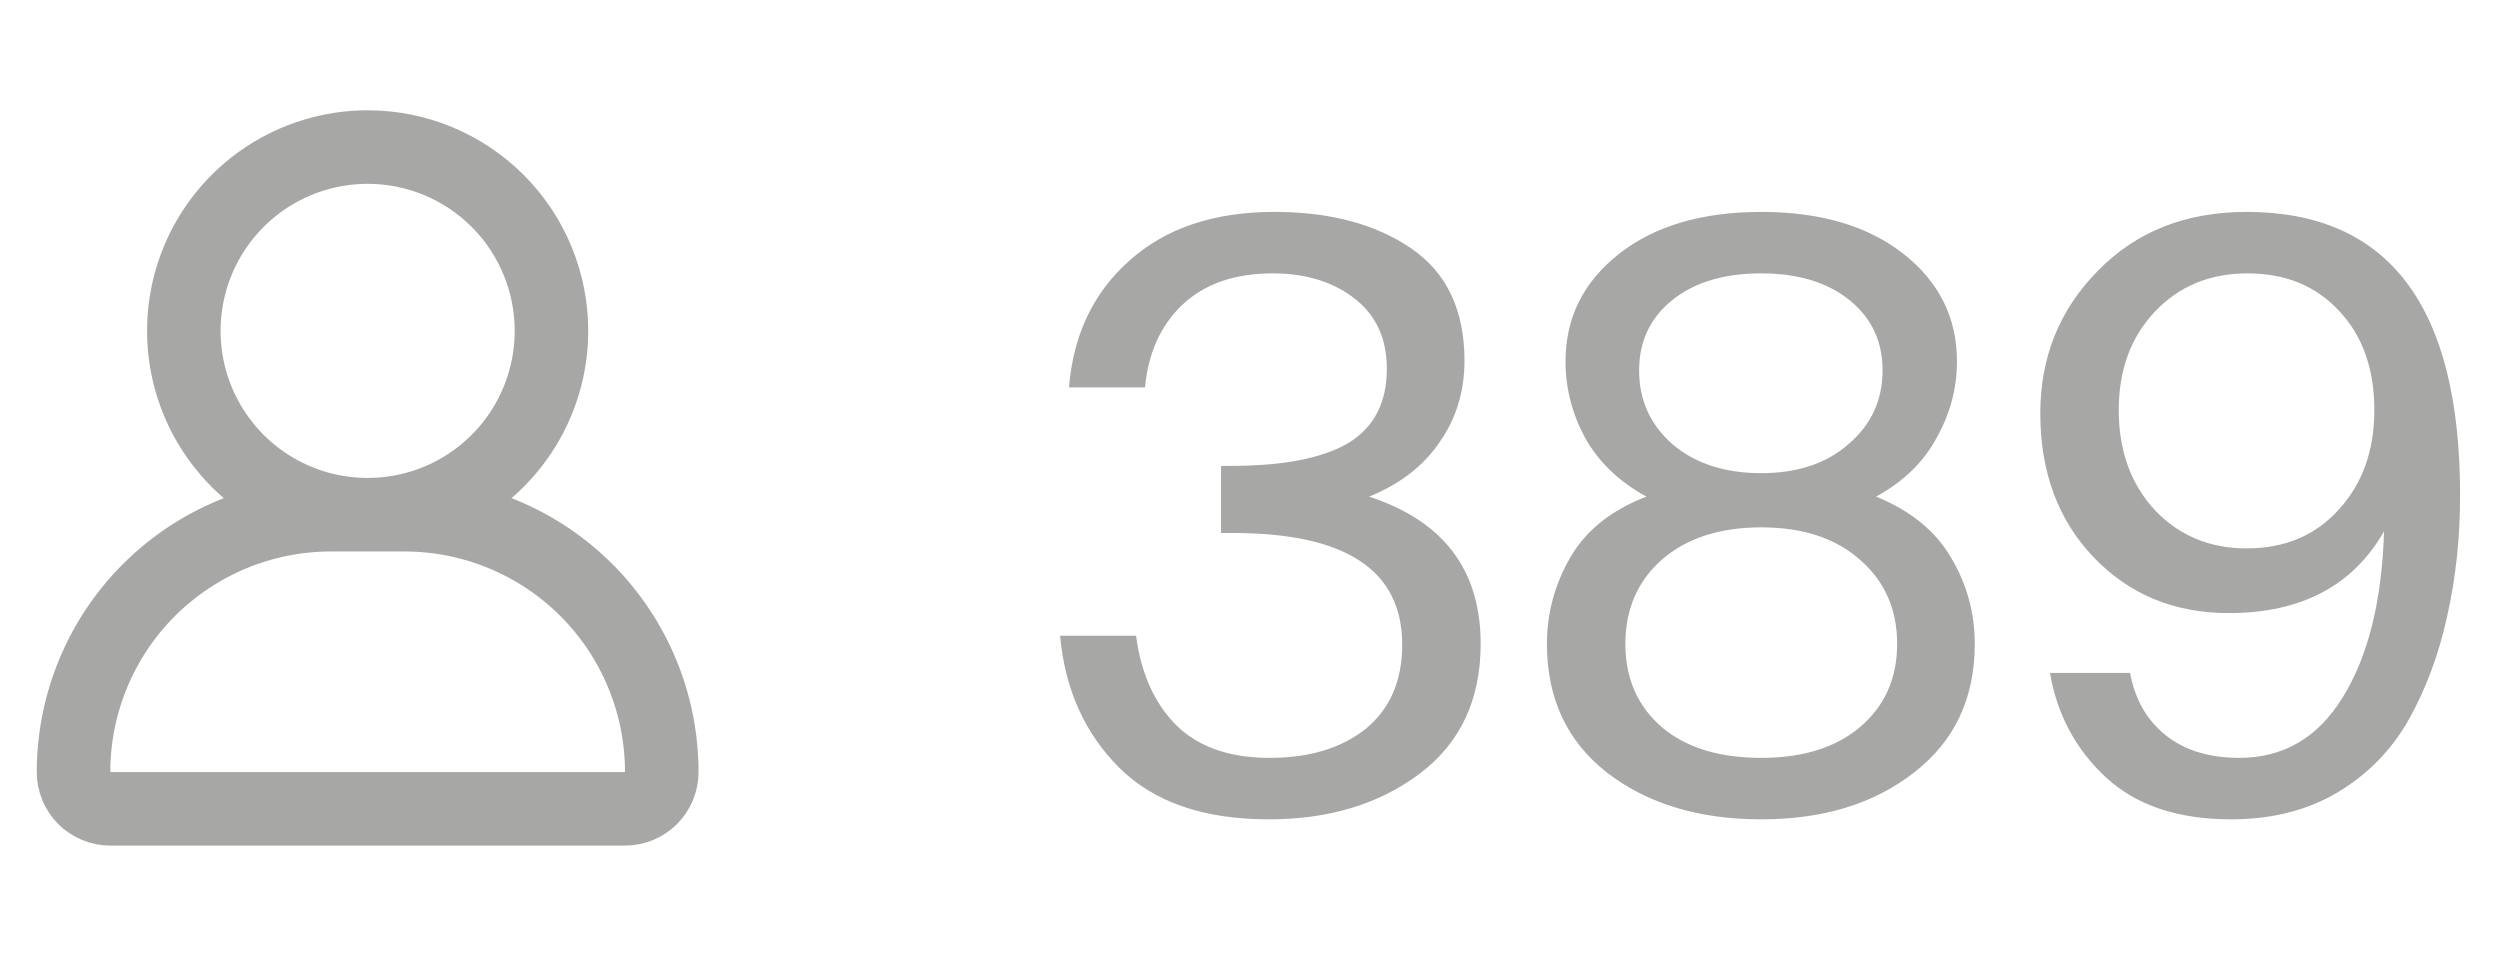
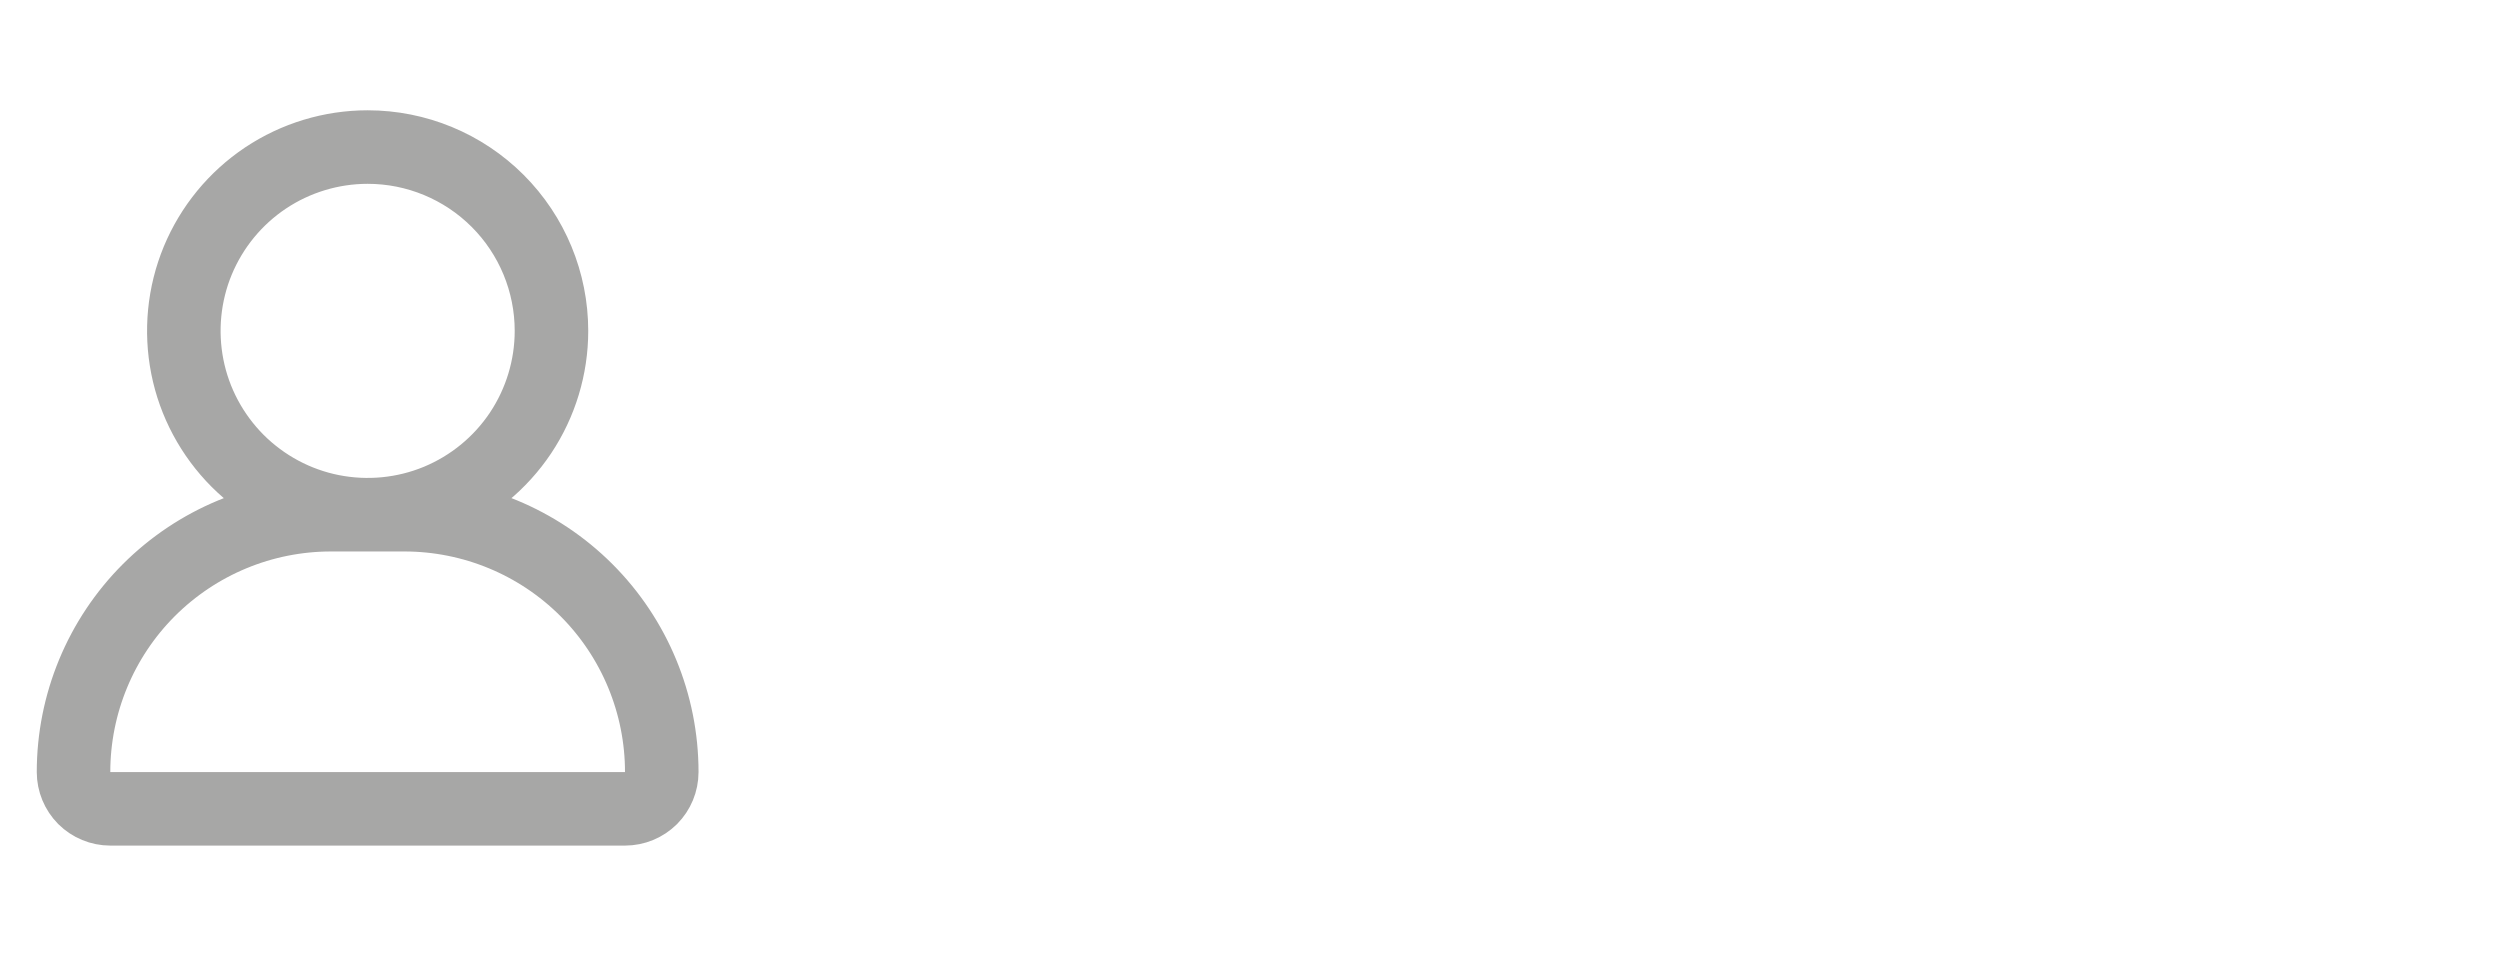
<svg xmlns="http://www.w3.org/2000/svg" width="34" height="13" viewBox="0 0 34 13" fill="none">
  <g opacity="0.4">
    <path d="M7.5 4.5C7.5 4.994 7.353 5.478 7.079 5.889C6.804 6.3 6.414 6.62 5.957 6.81C5.5 6.999 4.997 7.048 4.512 6.952C4.027 6.856 3.582 6.617 3.232 6.268C2.883 5.918 2.644 5.473 2.548 4.988C2.452 4.503 2.501 4 2.69 3.543C2.88 3.086 3.2 2.696 3.611 2.421C4.022 2.147 4.506 2 5 2C5.663 2 6.299 2.263 6.768 2.732C7.237 3.201 7.5 3.837 7.5 4.5ZM5.5 7H4.5C3.572 7 2.682 7.369 2.025 8.025C1.369 8.681 1 9.572 1 10.5V10.5C1 10.633 1.053 10.76 1.146 10.854C1.24 10.947 1.367 11 1.5 11H8.5C8.633 11 8.76 10.947 8.854 10.854C8.947 10.76 9 10.633 9 10.5C9 9.572 8.631 8.681 7.975 8.025C7.319 7.369 6.428 7 5.5 7V7Z" stroke="#242320" stroke-linecap="round" stroke-linejoin="round" />
-     <path d="M16.001 9.867C16.302 10.16 16.724 10.307 17.266 10.307C17.809 10.307 18.245 10.175 18.575 9.911C18.905 9.64 19.07 9.258 19.07 8.767C19.07 7.755 18.304 7.249 16.771 7.249H16.606V6.336H16.738C17.45 6.336 17.981 6.233 18.333 6.028C18.685 5.815 18.861 5.478 18.861 5.016C18.861 4.605 18.715 4.286 18.421 4.059C18.128 3.832 17.758 3.718 17.31 3.718C16.79 3.718 16.379 3.861 16.078 4.147C15.785 4.426 15.616 4.8 15.572 5.269H14.538C14.597 4.55 14.872 3.975 15.363 3.542C15.855 3.102 16.511 2.882 17.332 2.882C18.088 2.882 18.707 3.047 19.191 3.377C19.675 3.707 19.917 4.217 19.917 4.906C19.917 5.324 19.804 5.694 19.576 6.017C19.356 6.34 19.037 6.585 18.619 6.754C19.631 7.084 20.137 7.751 20.137 8.756C20.137 9.519 19.859 10.109 19.301 10.527C18.751 10.938 18.069 11.143 17.255 11.143C16.368 11.143 15.69 10.908 15.22 10.439C14.751 9.97 14.483 9.372 14.417 8.646H15.451C15.517 9.159 15.701 9.566 16.001 9.867ZM22.017 3.454C22.501 3.073 23.147 2.882 23.953 2.882C24.76 2.882 25.405 3.073 25.889 3.454C26.373 3.835 26.615 4.323 26.615 4.917C26.615 5.276 26.524 5.621 26.34 5.951C26.164 6.281 25.889 6.549 25.515 6.754C25.985 6.945 26.326 7.223 26.538 7.59C26.751 7.949 26.857 8.338 26.857 8.756C26.857 9.497 26.582 10.08 26.032 10.505C25.49 10.93 24.797 11.143 23.953 11.143C23.103 11.143 22.402 10.93 21.852 10.505C21.31 10.08 21.038 9.497 21.038 8.756C21.038 8.338 21.145 7.946 21.357 7.579C21.57 7.212 21.915 6.937 22.391 6.754C22.017 6.549 21.739 6.281 21.555 5.951C21.379 5.621 21.291 5.276 21.291 4.917C21.291 4.323 21.533 3.835 22.017 3.454ZM25.295 7.612C24.965 7.319 24.518 7.172 23.953 7.172C23.389 7.172 22.938 7.319 22.6 7.612C22.27 7.905 22.105 8.287 22.105 8.756C22.105 9.225 22.27 9.603 22.6 9.889C22.93 10.168 23.381 10.307 23.953 10.307C24.518 10.307 24.965 10.168 25.295 9.889C25.633 9.603 25.801 9.225 25.801 8.756C25.801 8.287 25.633 7.905 25.295 7.612ZM25.603 5.038C25.603 4.642 25.453 4.323 25.152 4.081C24.852 3.839 24.452 3.718 23.953 3.718C23.447 3.718 23.044 3.839 22.743 4.081C22.443 4.323 22.292 4.642 22.292 5.038C22.292 5.441 22.443 5.775 22.743 6.039C23.051 6.303 23.455 6.435 23.953 6.435C24.445 6.435 24.841 6.303 25.141 6.039C25.449 5.775 25.603 5.441 25.603 5.038ZM32.291 5.577C32.291 5.02 32.133 4.572 31.818 4.235C31.503 3.89 31.085 3.718 30.564 3.718C30.051 3.718 29.629 3.894 29.299 4.246C28.977 4.591 28.815 5.034 28.815 5.577C28.815 6.127 28.977 6.578 29.299 6.93C29.629 7.282 30.047 7.458 30.553 7.458C31.074 7.458 31.492 7.282 31.807 6.93C32.13 6.578 32.291 6.127 32.291 5.577ZM30.454 10.307C31.055 10.307 31.525 10.032 31.862 9.482C32.207 8.925 32.394 8.173 32.423 7.227C31.998 7.968 31.294 8.338 30.311 8.338C29.57 8.338 28.958 8.085 28.474 7.579C27.99 7.073 27.748 6.42 27.748 5.621C27.748 4.858 28.009 4.213 28.529 3.685C29.05 3.15 29.724 2.882 30.553 2.882C32.489 2.882 33.457 4.165 33.457 6.732C33.457 7.319 33.398 7.869 33.281 8.382C33.171 8.888 32.999 9.354 32.764 9.779C32.529 10.197 32.203 10.531 31.785 10.78C31.375 11.022 30.894 11.143 30.344 11.143C29.618 11.143 29.05 10.952 28.639 10.571C28.229 10.19 27.976 9.717 27.88 9.152H28.969C29.035 9.511 29.197 9.794 29.453 9.999C29.71 10.204 30.044 10.307 30.454 10.307Z" fill="#242320" />
  </g>
</svg>